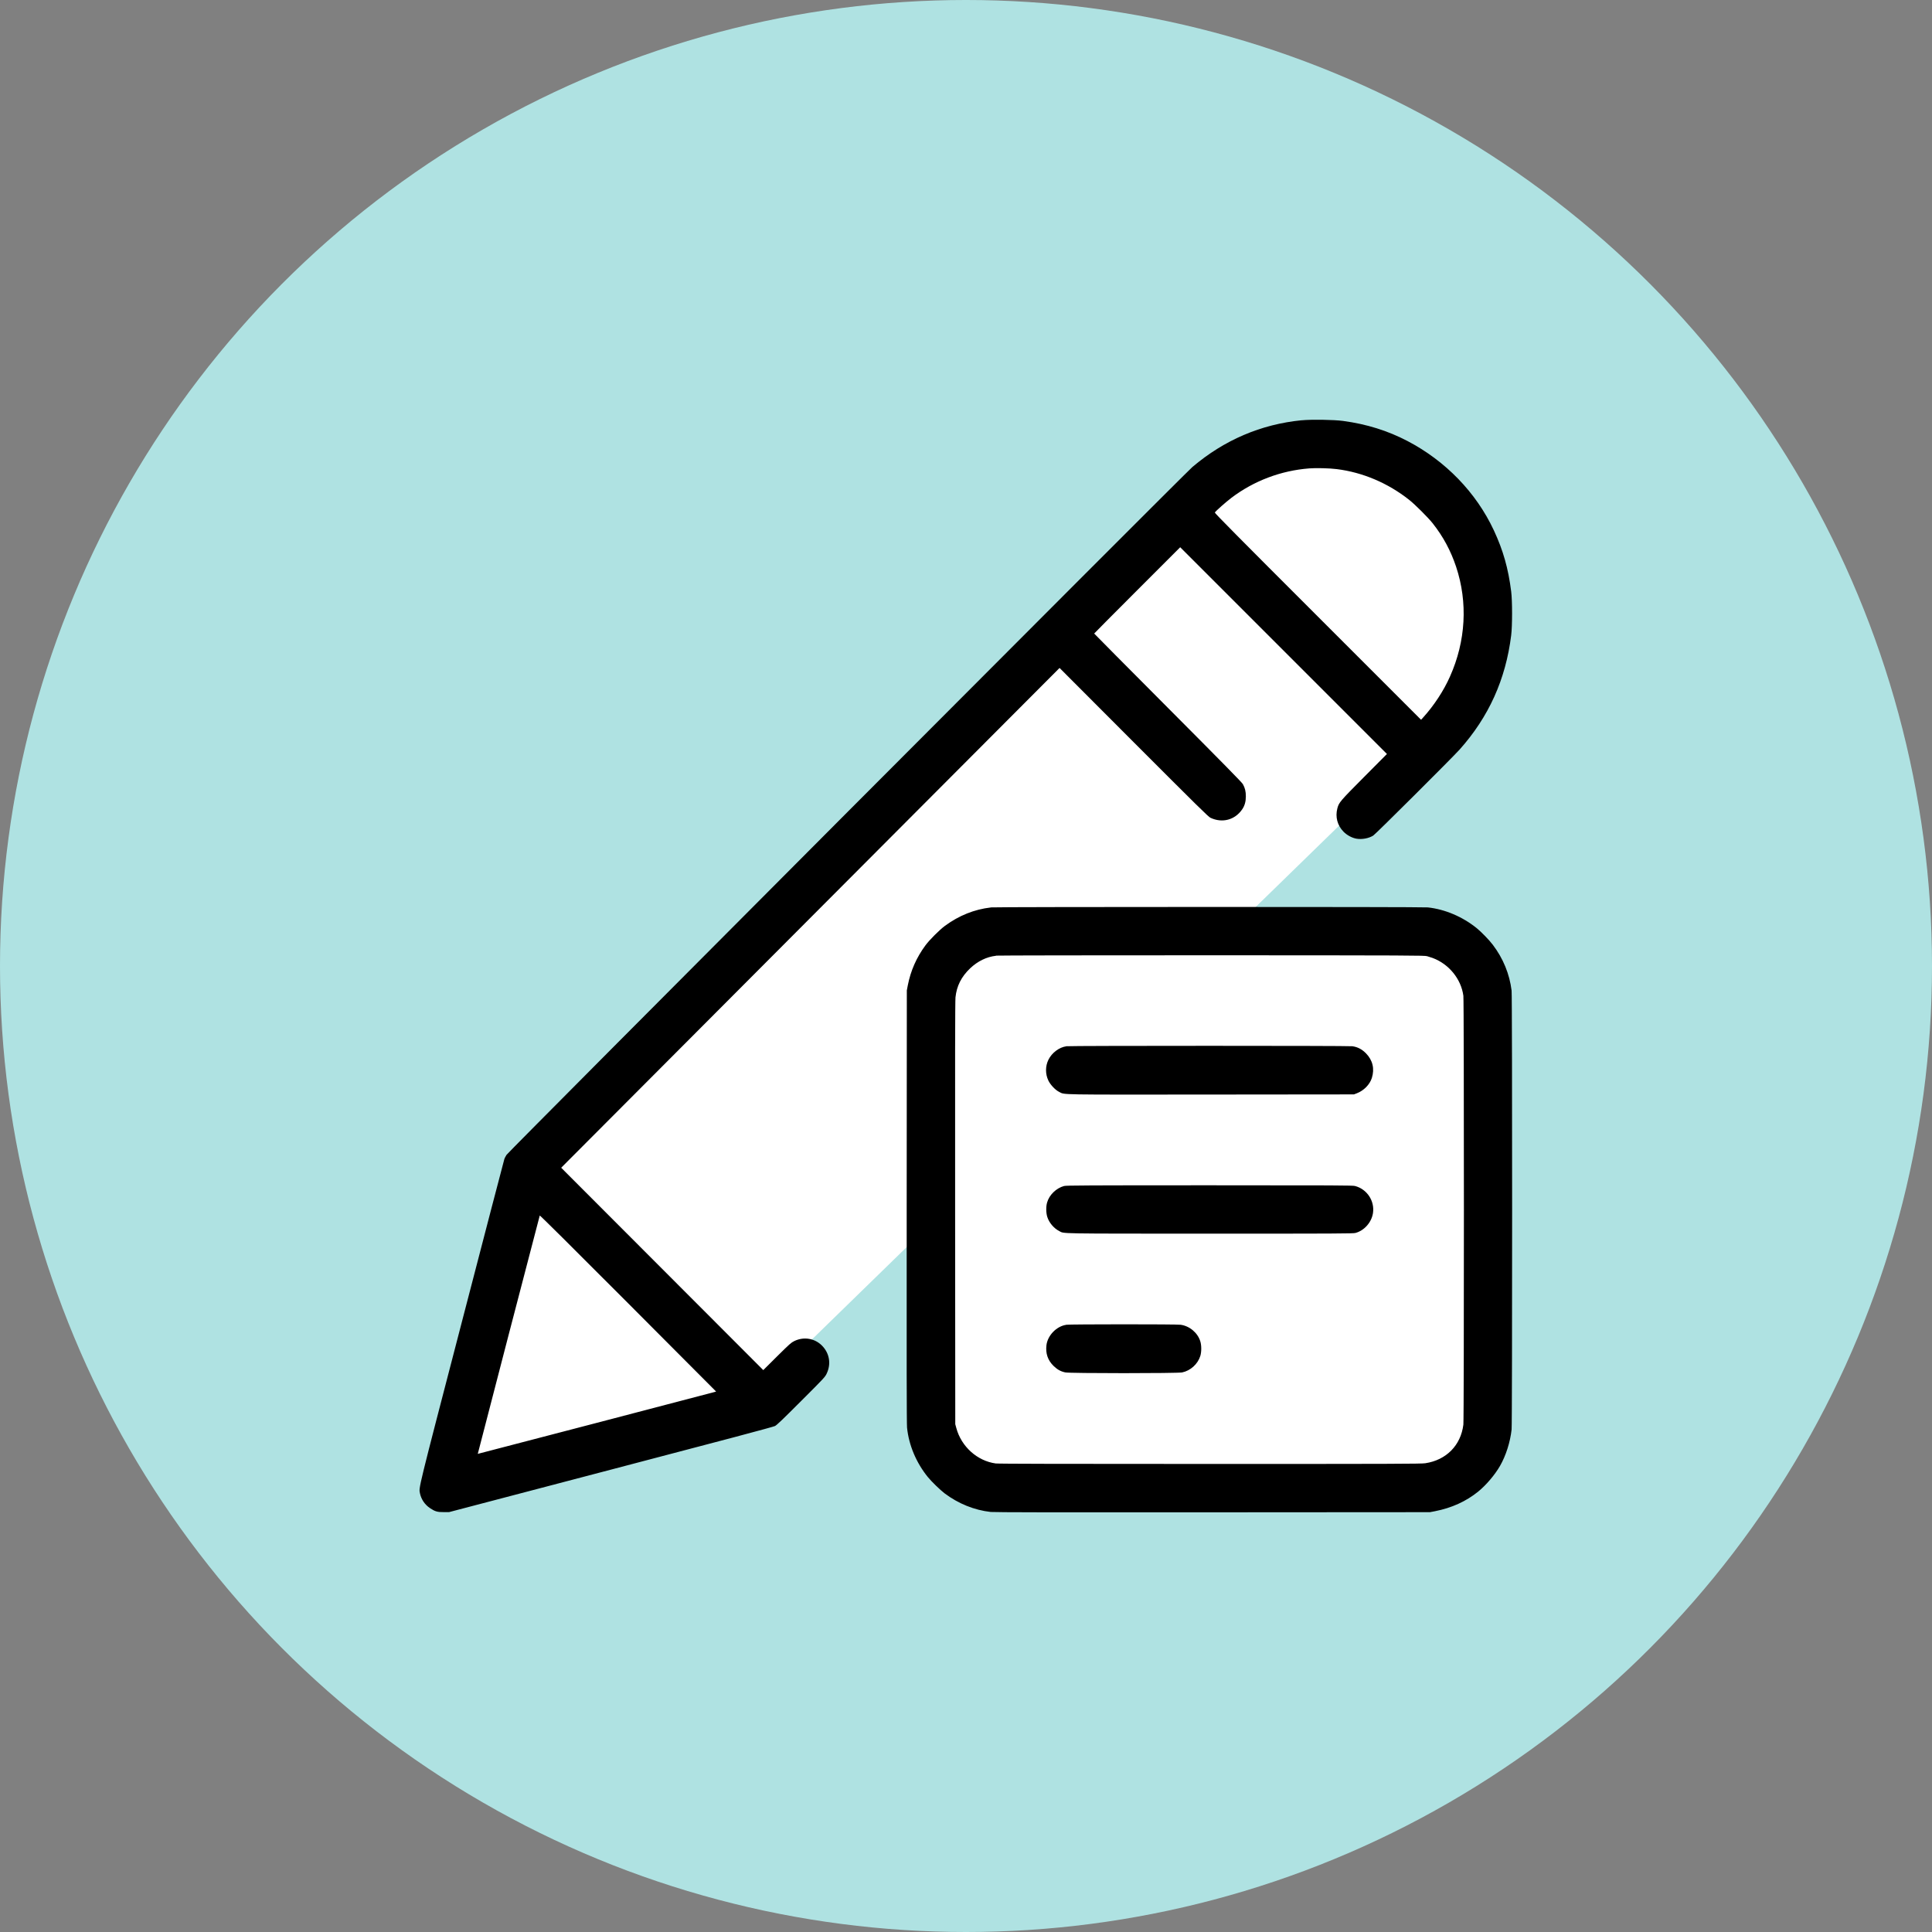
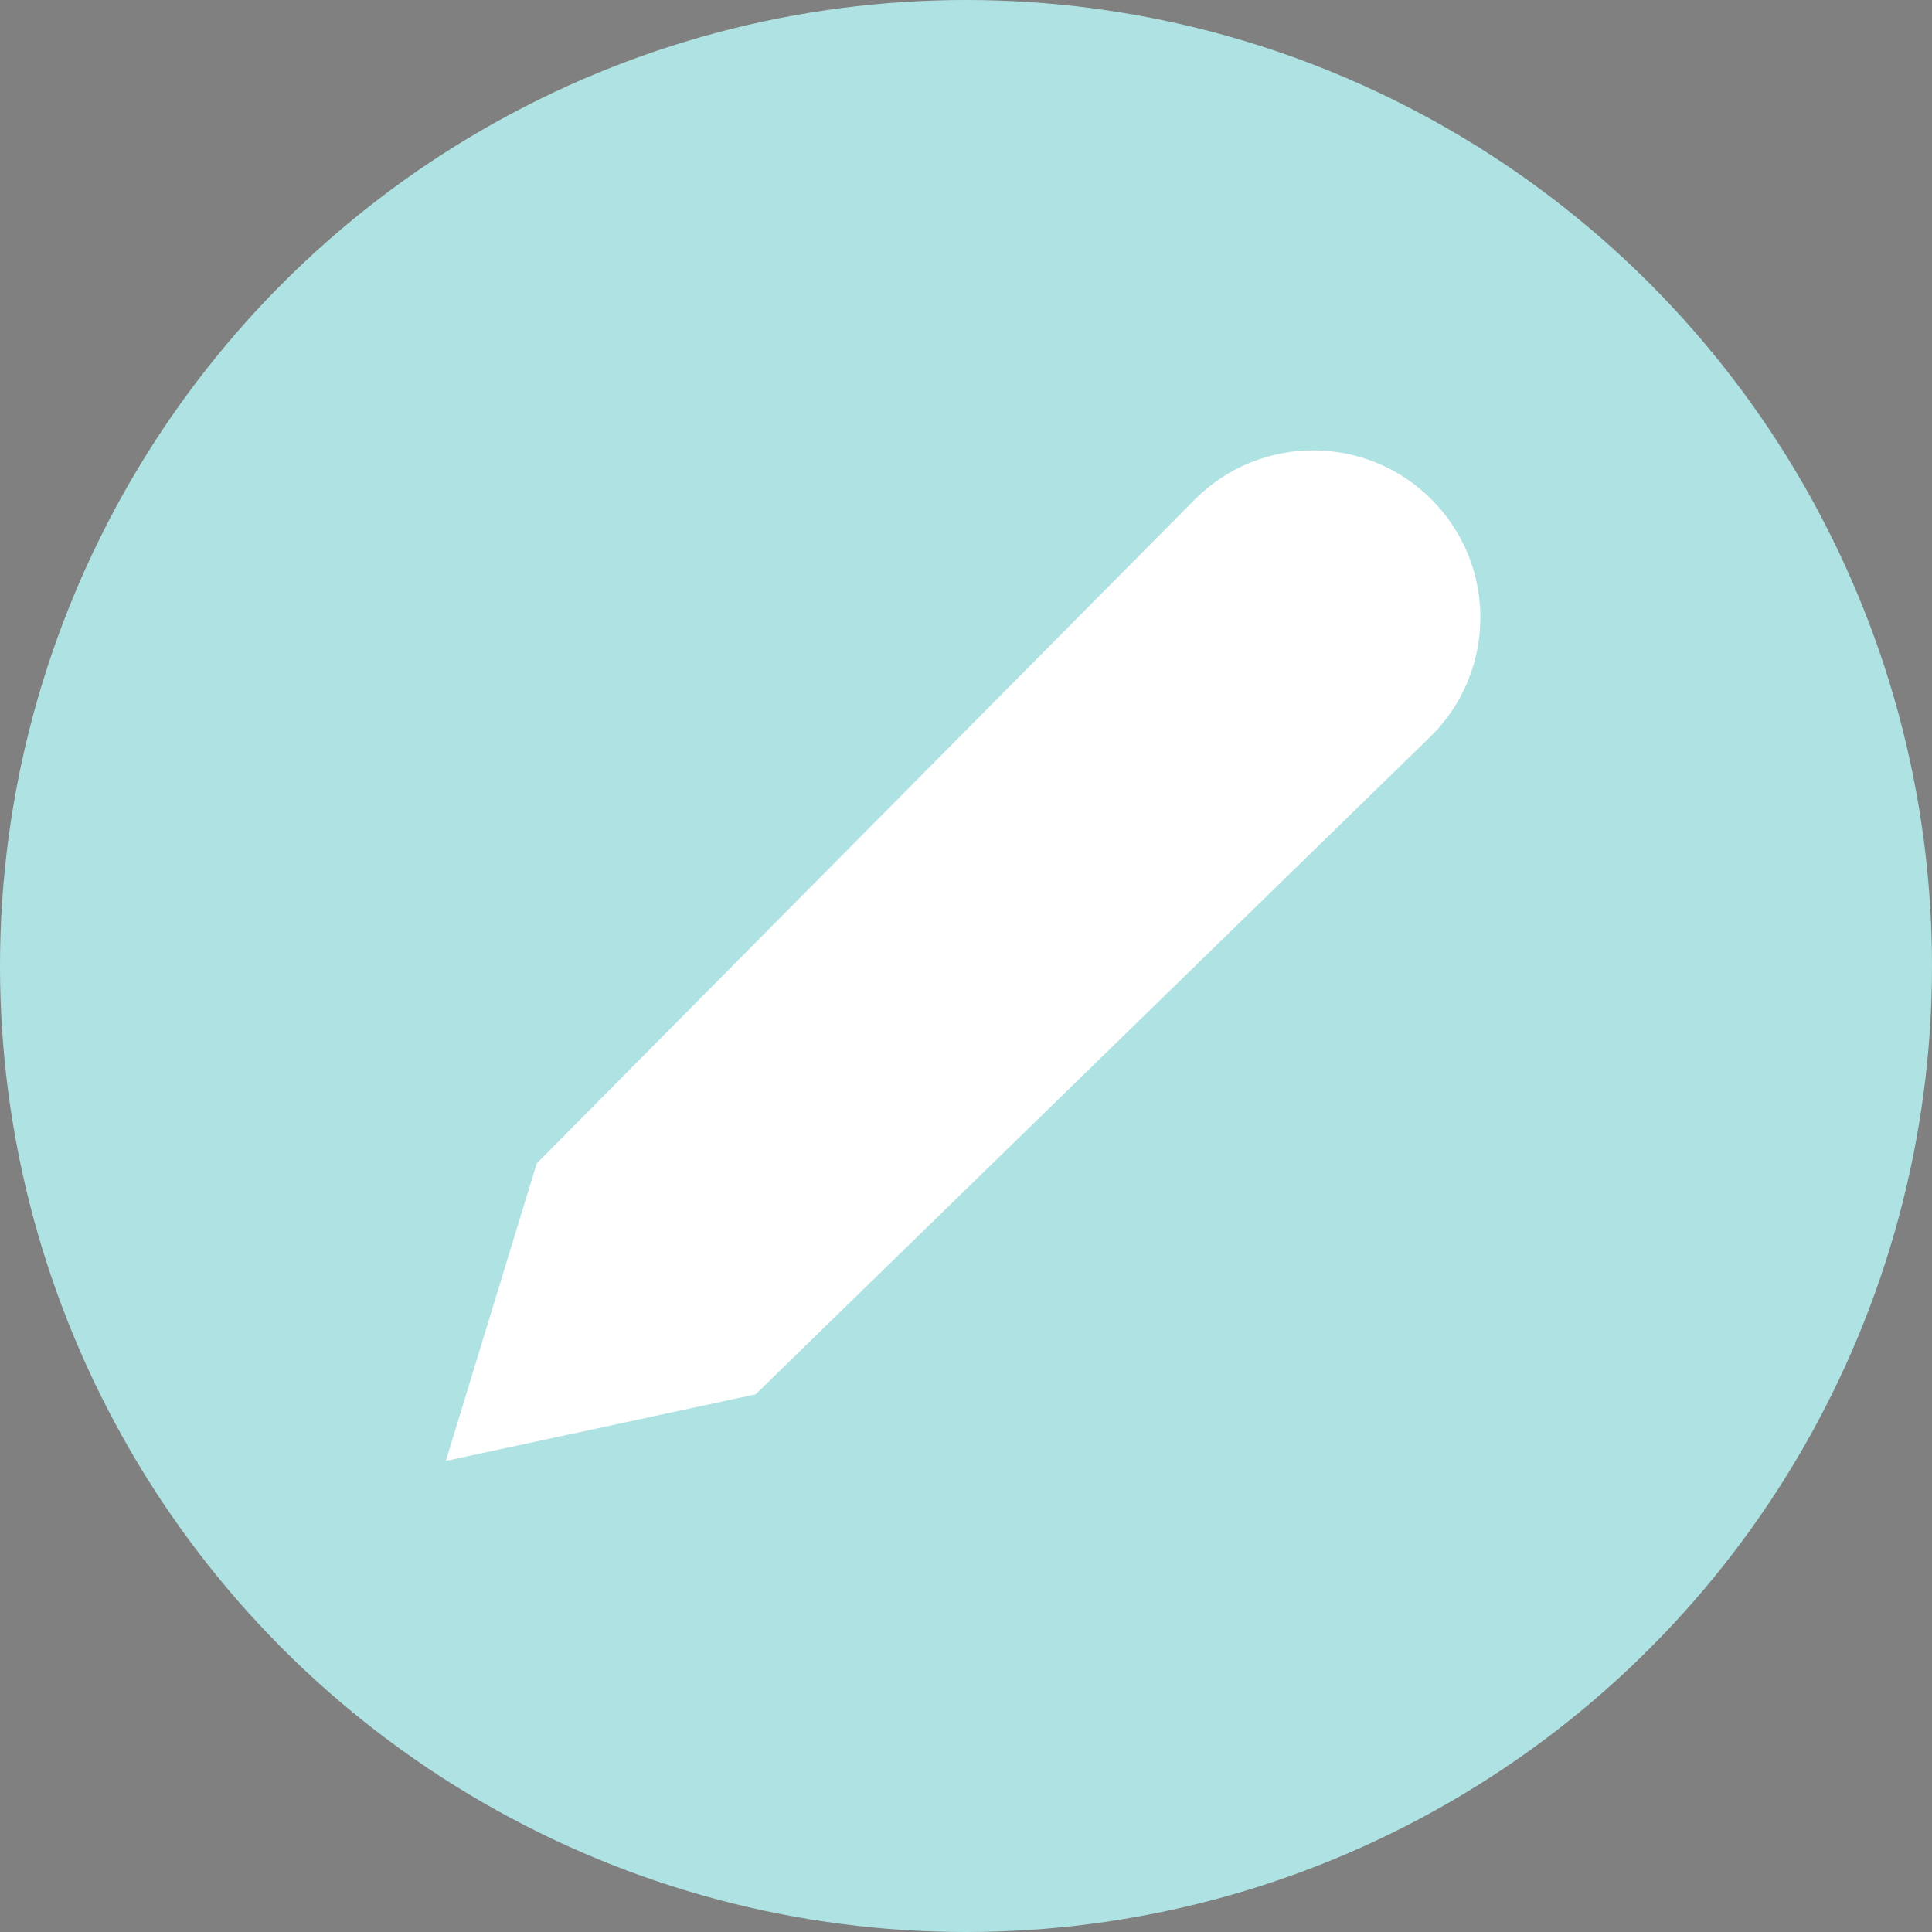
<svg xmlns="http://www.w3.org/2000/svg" id="Layer_1" data-name="Layer 1" viewBox="0 0 274 274">
  <rect x="0" y="0" width="274" height="274" fill="#808080" stroke="none" />
  <defs>
    <style>
      .cls-1, .cls-2, .cls-3, .cls-4 {
        stroke-width: 0px;
      }

      .cls-1, .cls-3 {
        fill: #fff;
      }

      .cls-1, .cls-4 {
        fill-rule: evenodd;
      }

      .cls-2 {
        fill: #afe2e2;
      }
    </style>
  </defs>
  <circle class="cls-2" cx="137" cy="137" r="137" />
  <g>
-     <rect class="cls-3" x="133.02" y="134.38" width="77.16" height="75.01" />
    <path class="cls-1" d="m202.91,104.43l-95.75,93.32-43.93,9.44,12.89-42.2,93.45-94.27c9.31-9.21,24.32-9.12,33.53.19h0c9.21,9.31,9.12,24.32-.19,33.53Z" />
-     <path class="cls-4" d="m184.62,59.6c-5.79.57-11.01,2.81-15.52,6.64-1.05.89-96.97,97.08-97.26,97.54-.13.2-.28.48-.32.63-.05.14-2.76,10.53-6.02,23.08-6.33,24.34-6.11,23.44-5.94,24.3.18.85.69,1.61,1.43,2.1.71.47,1.03.57,1.94.56h.76s22.94-6.02,22.94-6.02c16.01-4.19,23.04-6.06,23.28-6.19.26-.13,1.18-1.01,3.71-3.55,3.21-3.2,3.38-3.39,3.61-3.86.67-1.39.42-2.91-.66-4-1.04-1.04-2.58-1.29-3.92-.64-.45.22-.65.4-2.45,2.18l-1.95,1.94-14.33-14.35-14.33-14.35,21.32-21.38c11.73-11.76,27.63-27.7,35.34-35.44l14.02-14.06,10.52,10.54c9.09,9.1,10.57,10.56,10.88,10.71,1.68.79,3.48.31,4.51-1.21.35-.52.51-1.09.51-1.83,0-.7-.12-1.19-.42-1.73-.16-.27-2.75-2.91-10.65-10.84-5.74-5.76-10.44-10.5-10.44-10.52s2.75-2.79,6.1-6.14l6.1-6.1,14.66,14.66,14.66,14.66-3.23,3.25c-3.44,3.46-3.58,3.63-3.8,4.46-.32,1.22,0,2.42.87,3.31.49.5,1.18.87,1.81.99.78.14,1.76-.03,2.41-.44.34-.21,11.21-11.04,12.25-12.2,4.13-4.63,6.53-9.93,7.31-16.19.17-1.35.17-4.9,0-6.23-.41-3.27-1.14-5.84-2.46-8.67-2.5-5.35-6.84-9.84-12.26-12.67-2.8-1.46-5.77-2.39-9.11-2.84-1.33-.18-4.51-.23-5.9-.09m1.09,6.82c-4.01.31-7.84,1.76-11.02,4.16-.79.6-2.23,1.87-2.37,2.1-.04.07,3.52,3.67,14.6,14.74l14.65,14.65.3-.33c1.53-1.69,2.9-3.77,3.8-5.8,2.25-5.03,2.55-10.51.87-15.57-.76-2.28-1.84-4.29-3.32-6.16-.64-.81-2.5-2.67-3.35-3.34-3-2.37-6.57-3.89-10.26-4.35-1.02-.13-2.96-.18-3.92-.1m-45.15,62.27c-2.33.27-4.5,1.14-6.5,2.61-.76.56-2.19,1.99-2.75,2.75-1.28,1.73-2.1,3.59-2.51,5.67l-.14.73-.02,30.64c-.02,21.86,0,30.84.05,31.36.25,2.48,1.29,4.97,2.95,7.02.51.63,1.76,1.84,2.39,2.32,1.95,1.46,4.2,2.37,6.53,2.63.44.05,9.63.07,31.46.05l30.83-.02.73-.14c2.35-.46,4.39-1.39,6.1-2.77,1.12-.91,2.36-2.36,3.1-3.64.84-1.46,1.45-3.37,1.65-5.17.1-.89.1-61.46,0-62.25-.29-2.35-1.2-4.57-2.66-6.49-.5-.67-1.64-1.84-2.28-2.36-2.02-1.63-4.49-2.68-6.94-2.95-.79-.09-61.24-.08-61.98,0m.73,6.86c-1.33.15-2.59.77-3.65,1.77-1.26,1.2-1.92,2.51-2.09,4.13-.05.51-.07,9.34-.05,30.62l.02,29.91.15.55c.71,2.63,2.96,4.66,5.58,5.02.36.05,9.7.07,30.41.07,25.68,0,29.98-.01,30.52-.1,2.98-.45,5.04-2.54,5.4-5.48.1-.82.1-60.08,0-60.82-.32-2.38-2.05-4.5-4.36-5.36-.19-.07-.54-.18-.78-.25-.41-.11-1.99-.12-30.54-.13-16.56,0-30.33.02-30.6.05m9.96,12.86c-.99.13-2.05.92-2.53,1.91-.45.91-.45,2.03,0,2.96.29.6,1,1.35,1.55,1.61.82.4-.59.38,21.55.36l20.23-.02.39-.15c1.02-.39,1.85-1.24,2.15-2.18.41-1.31.12-2.52-.83-3.49-.58-.59-1.2-.91-1.94-1.01-.61-.08-39.94-.08-40.56,0m-.32,19.82c-1.11.3-2.11,1.27-2.41,2.35-.17.59-.15,1.48.03,2.04.26.82.93,1.61,1.69,2,.77.39-.74.36,21.34.37,18.04,0,20.33-.01,20.67-.1,1.25-.33,2.29-1.5,2.49-2.82.26-1.72-.85-3.4-2.55-3.84-.34-.09-2.66-.1-20.64-.1-17.47,0-20.3.02-20.61.1m-74.37,4.19c-.06.15-8.8,33.79-8.79,33.8.01.01,33.06-8.62,33.53-8.76l.27-.08-12.49-12.53c-8.2-8.22-12.5-12.49-12.52-12.43m74.66,15.5c-1.37.2-2.63,1.5-2.8,2.89-.14,1.17.19,2.13,1,2.93.54.52,1.01.79,1.68.93.65.14,15.92.14,16.57,0,1.18-.25,2.21-1.18,2.57-2.33.18-.58.18-1.5,0-2.08-.37-1.21-1.52-2.18-2.79-2.35-.63-.09-15.64-.08-16.23,0" />
  </g>
</svg>